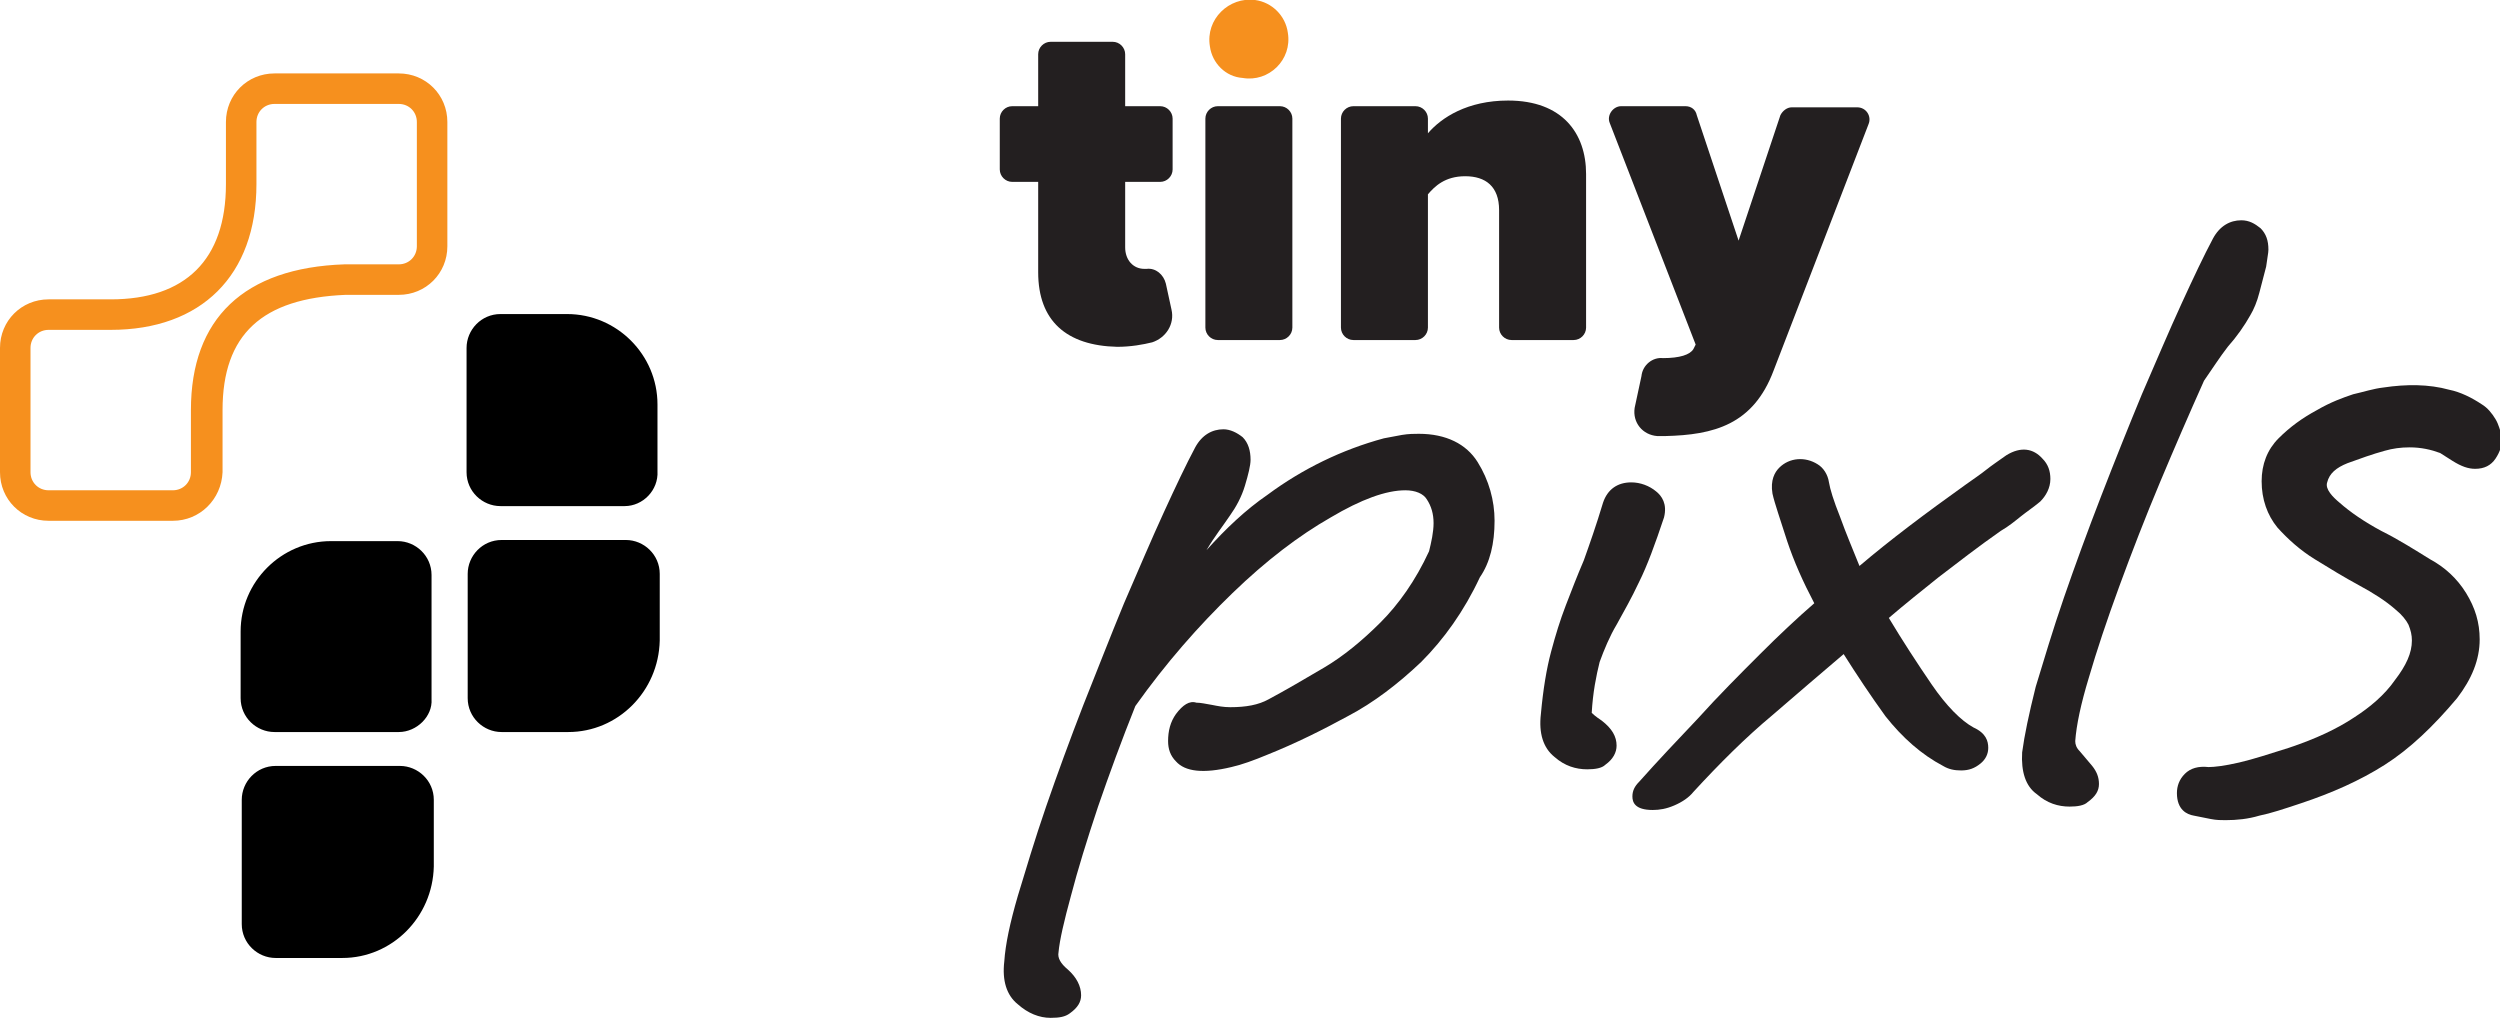
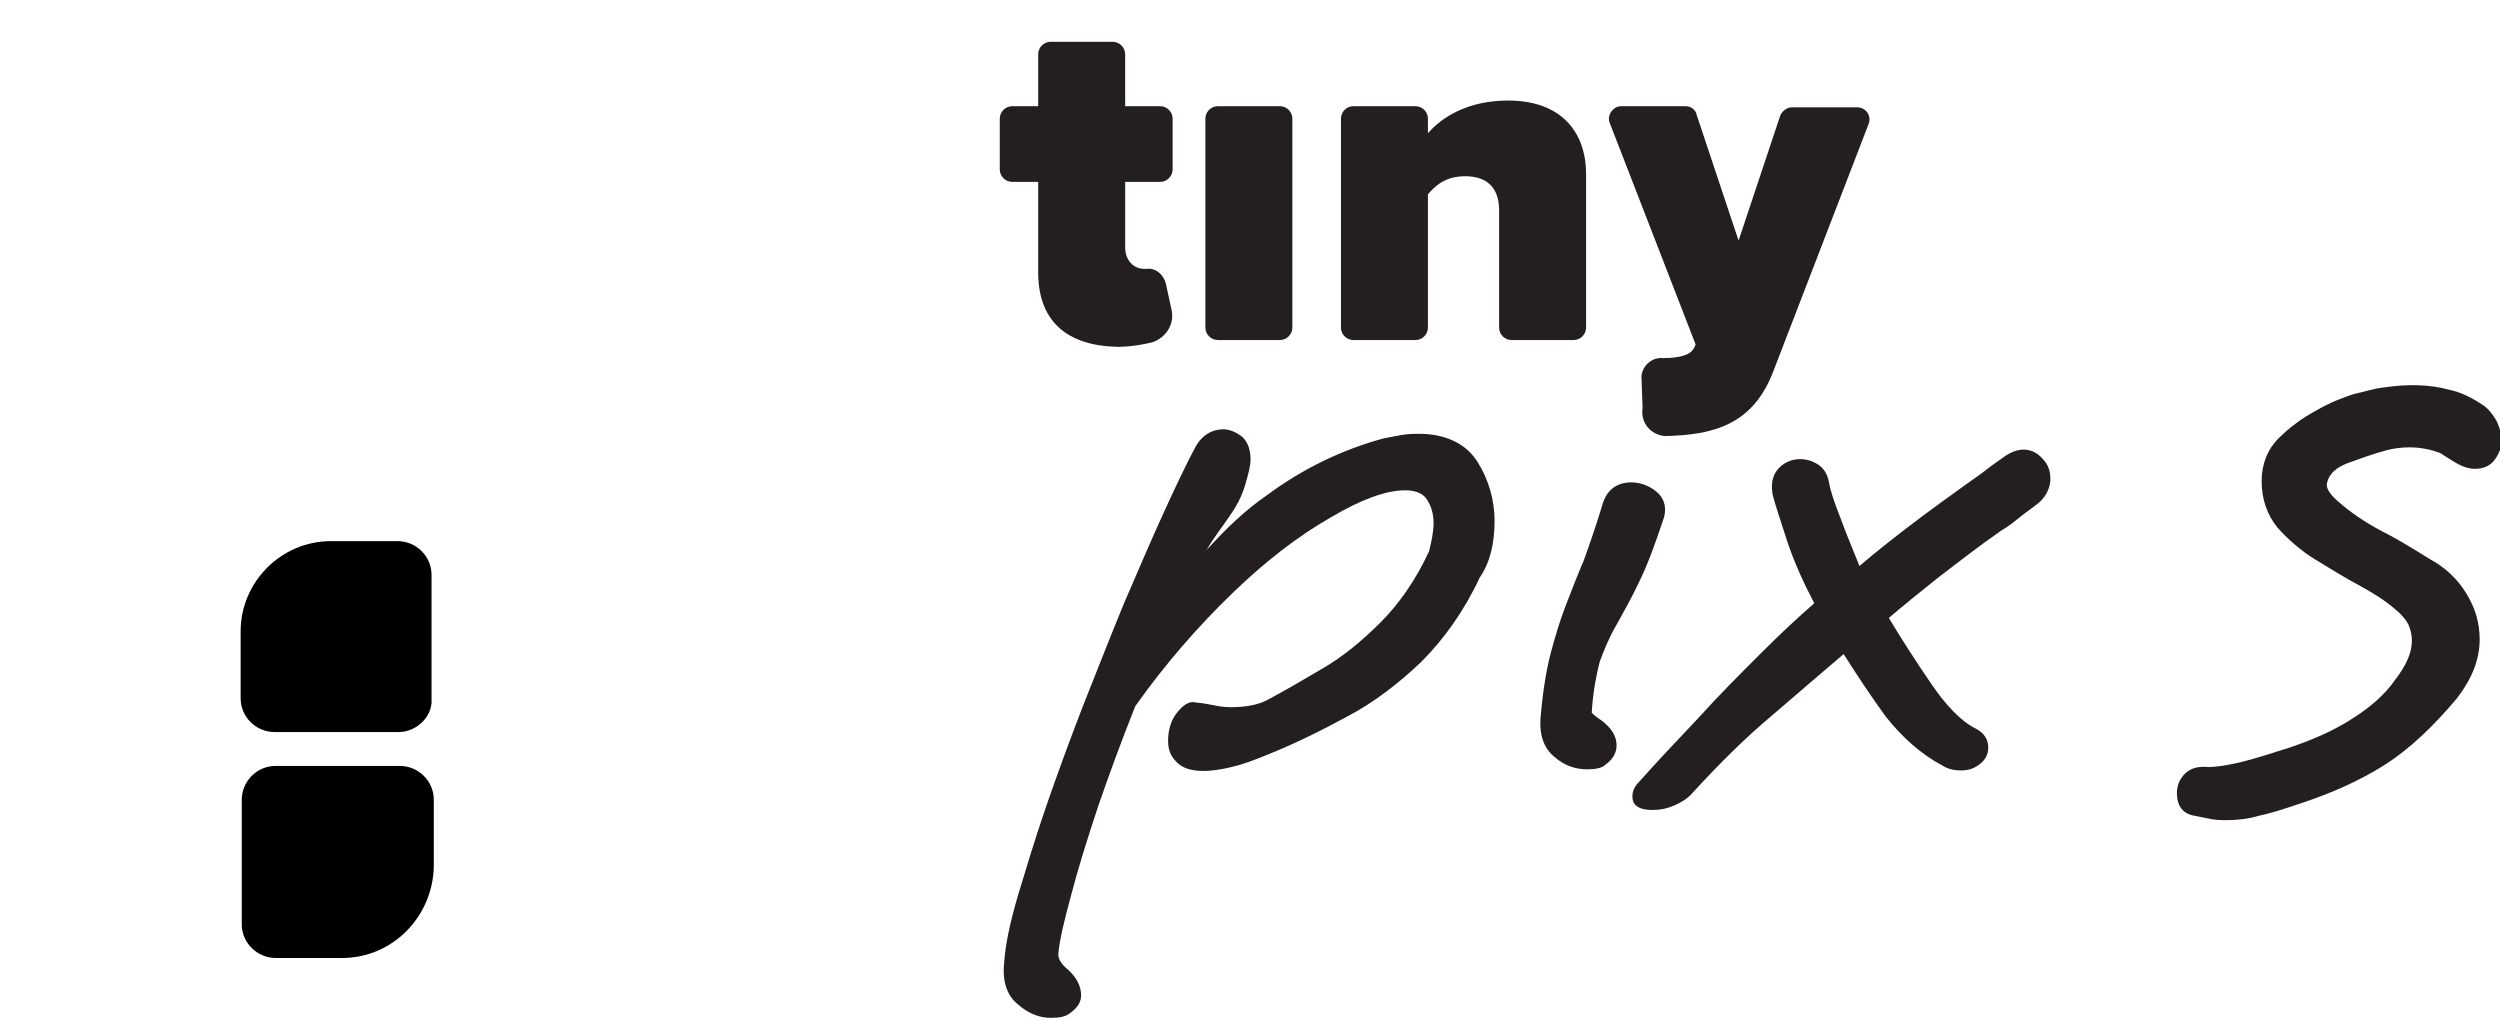
<svg xmlns="http://www.w3.org/2000/svg" version="1.1" id="Layer_1" x="0px" y="0px" viewBox="0 0 221.3 90.4" style="enable-background:new 0 0 221.3 90.4;" xml:space="preserve">
  <style type="text/css">
	.st0{fill:#231F20;}
	.st1{fill:#F6901E;}
</style>
  <g>
    <path class="st0" d="M91.9,24.1v-8h-2.3c-0.6,0-1.1-0.5-1.1-1.1v-4.5c0-0.6,0.5-1.1,1.1-1.1h2.3V4.8c0-0.6,0.5-1.1,1.1-1.1h5.5   c0.6,0,1.1,0.5,1.1,1.1v4.6h3.1c0.6,0,1.1,0.5,1.1,1.1V15c0,0.6-0.5,1.1-1.1,1.1h-3.1v5.8c0,1.1,0.7,1.9,1.7,1.9c0.1,0,0.2,0,0.2,0   c0.8-0.1,1.5,0.5,1.7,1.3l0.5,2.3c0.3,1.3-0.5,2.5-1.7,2.9c-0.8,0.2-1.9,0.4-3.1,0.4C94.4,30.6,91.9,28.4,91.9,24.1z" />
-     <path class="st1" d="M107.1,4.1c-0.4-2.4,1.7-4.4,4-4.1c1.5,0.2,2.7,1.4,2.9,2.9c0.4,2.4-1.7,4.4-4,4   C108.5,6.8,107.3,5.6,107.1,4.1z" />
    <path class="st0" d="M106.7,29V10.5c0-0.6,0.5-1.1,1.1-1.1h5.5c0.6,0,1.1,0.5,1.1,1.1V29c0,0.6-0.5,1.1-1.1,1.1h-5.5   C107.2,30.1,106.7,29.6,106.7,29z" />
    <path class="st0" d="M133.8,30.1c-0.6,0-1.1-0.5-1.1-1.1V18.6c0-2.1-1.2-3-3-3c-1.8,0-2.7,0.9-3.3,1.6V29c0,0.6-0.5,1.1-1.1,1.1   h-5.5c-0.6,0-1.1-0.5-1.1-1.1V10.5c0-0.6,0.5-1.1,1.1-1.1h5.5c0.6,0,1.1,0.5,1.1,1.1v1.3c1.2-1.4,3.5-2.9,7.1-2.9   c4.8,0,6.9,2.9,6.9,6.5V29c0,0.6-0.5,1.1-1.1,1.1H133.8z" />
-     <path class="st0" d="M145.3,33.3c0.1-1,1-1.7,1.9-1.6l0,0c1.5,0,2.4-0.3,2.7-0.8l0.2-0.4l-7.6-19.6c-0.3-0.7,0.3-1.5,1-1.5h5.7   c0.5,0,0.9,0.3,1,0.8l3.7,11.1l3.7-11.1c0.2-0.4,0.6-0.7,1-0.7h5.8c0.8,0,1.3,0.8,1,1.5l-8.4,21.8c-1.8,4.8-5.3,5.7-9.6,5.8   c-0.2,0-0.4,0-0.7,0c-1.3-0.1-2.2-1.2-2-2.5L145.3,33.3z" />
+     <path class="st0" d="M145.3,33.3c0.1-1,1-1.7,1.9-1.6l0,0c1.5,0,2.4-0.3,2.7-0.8l0.2-0.4l-7.6-19.6c-0.3-0.7,0.3-1.5,1-1.5h5.7   c0.5,0,0.9,0.3,1,0.8l3.7,11.1l3.7-11.1c0.2-0.4,0.6-0.7,1-0.7h5.8c0.8,0,1.3,0.8,1,1.5l-8.4,21.8c-1.8,4.8-5.3,5.7-9.6,5.8   c-1.3-0.1-2.2-1.2-2-2.5L145.3,33.3z" />
  </g>
  <g>
    <path class="st0" d="M125.6,38.4c-0.4,0-0.9,0-1.5,0.1c-0.5,0.1-1.1,0.2-1.6,0.3c-3.7,1-7.2,2.7-10.3,5c-1.9,1.3-3.7,3-5.4,4.9   c0.7-1.2,1.5-2.2,2.1-3.1c0.5-0.7,1-1.6,1.3-2.6c0.3-1,0.5-1.8,0.5-2.3c0-0.8-0.2-1.5-0.7-2c-0.5-0.4-1.1-0.7-1.7-0.7   c-1,0-1.9,0.5-2.5,1.6c-0.8,1.5-1.7,3.4-2.8,5.8c-1.1,2.4-2.2,5-3.5,8c-1.2,2.9-2.4,6-3.6,9c-1.2,3.1-2.3,6.1-3.3,9   c-1,2.9-1.8,5.6-2.5,7.9c-0.7,2.4-1.1,4.3-1.2,5.8c-0.2,1.7,0.2,3,1.2,3.8c0.9,0.8,1.9,1.2,2.9,1.2c0.8,0,1.3-0.1,1.7-0.4   c0.7-0.5,1-1,1-1.6c0-0.8-0.4-1.6-1.2-2.3c-0.6-0.5-0.9-1-0.8-1.5c0.1-1.1,0.5-2.8,1.1-5c0.6-2.3,1.4-4.9,2.4-7.9   c1-2.9,2.1-5.9,3.3-8.9c2.7-3.8,5.6-7.1,8.6-10c3-2.9,5.9-5.1,8.7-6.7c2.7-1.6,4.9-2.4,6.6-2.4c0.9,0,1.6,0.3,1.9,0.8   c0.4,0.6,0.6,1.3,0.6,2.1c0,0.8-0.2,1.7-0.4,2.5c-1.2,2.6-2.7,4.7-4.3,6.3c-1.6,1.6-3.3,3-5,4c-1.7,1-3.4,2-4.9,2.8   c-0.9,0.5-2,0.7-3.4,0.7c-0.6,0-1.1-0.1-1.6-0.2c-0.6-0.1-1-0.2-1.4-0.2c-0.6-0.2-1.2,0.2-1.8,1c-0.5,0.7-0.7,1.5-0.7,2.4   c0,0.7,0.2,1.3,0.7,1.8c0.8,0.9,2.4,1.1,4.9,0.5c0.9-0.2,2-0.6,3.2-1.1c2.5-1,4.9-2.2,7.1-3.4c2.3-1.2,4.5-2.9,6.5-4.8   c2-2,3.8-4.5,5.2-7.5c0.9-1.3,1.3-3,1.3-5c0-1.8-0.5-3.6-1.5-5.2C129.8,39.3,128,38.4,125.6,38.4z" />
    <path class="st0" d="M143.1,55.3c0.6-1.1,1.3-2.3,2-3.8c0.7-1.4,1.4-3.3,2.2-5.7c0.3-1.2-0.2-1.9-0.7-2.3c-0.6-0.5-1.4-0.8-2.2-0.8   c-1.2,0-2.1,0.6-2.5,1.8c-0.6,2-1.2,3.7-1.7,5.1c-0.6,1.4-1.1,2.7-1.6,4c-0.5,1.3-0.9,2.6-1.3,4.1c-0.4,1.5-0.7,3.3-0.9,5.5   c-0.2,1.7,0.2,3,1.2,3.8c0.9,0.8,1.9,1.1,2.9,1.1c0.7,0,1.3-0.1,1.6-0.4c0.7-0.5,1-1.1,1-1.7c0-0.8-0.4-1.5-1.3-2.2   c-0.6-0.4-0.8-0.6-0.9-0.7c0.1-1.8,0.4-3.3,0.7-4.5C142,57.5,142.5,56.3,143.1,55.3z" />
    <path class="st0" d="M181.5,42.4c0-0.7-0.2-1.3-0.7-1.8c-0.8-0.9-1.9-1.1-3.2-0.3c-0.7,0.5-1.3,0.9-1.8,1.3   c-0.5,0.4-1.1,0.8-1.8,1.3c-3.5,2.5-6.7,4.9-9.4,7.2c-0.6-1.5-1.2-2.9-1.7-4.3c-0.6-1.5-0.9-2.5-1-3.1c-0.1-0.7-0.5-1.3-1-1.6   c-1.1-0.7-2.5-0.6-3.4,0.3c-0.4,0.4-0.8,1.1-0.6,2.3c0.2,0.9,0.7,2.3,1.3,4.2c0.6,1.8,1.4,3.6,2.4,5.5c-1.5,1.3-3.1,2.8-4.8,4.5   c-1.8,1.8-3.7,3.7-5.5,5.7c-1.8,1.9-3.6,3.8-5.2,5.6c-0.4,0.4-0.6,0.8-0.6,1.3c0,0.5,0.2,1.2,1.8,1.2c0.6,0,1.2-0.1,1.9-0.4   c0.7-0.3,1.3-0.7,1.7-1.2c2.3-2.5,4.6-4.8,7-6.8c2.2-1.9,4.3-3.7,6.3-5.4c1.2,1.9,2.4,3.7,3.7,5.5c1.5,1.9,3.2,3.4,5.1,4.4   c0.5,0.3,1,0.4,1.6,0.4c0.7,0,1.2-0.2,1.7-0.6c0.5-0.4,0.7-0.9,0.7-1.4c0-0.6-0.2-1.3-1.3-1.8c-1.1-0.6-2.4-1.9-3.7-3.8   c-1.3-1.9-2.6-3.9-3.8-5.9c1.4-1.2,2.9-2.4,4.4-3.6c1.7-1.3,3.5-2.7,5.5-4.1c0.7-0.4,1.3-0.9,1.8-1.3c0.5-0.4,1.1-0.8,1.7-1.3   C181.1,43.9,181.5,43.2,181.5,42.4z" />
-     <path class="st0" d="M197.2,30.7c0.8-0.9,1.5-1.9,2-2.8c0.3-0.5,0.6-1.2,0.8-2c0.2-0.8,0.4-1.5,0.6-2.3c0.1-0.8,0.2-1.2,0.2-1.5   c0-0.8-0.2-1.4-0.7-1.9c-0.5-0.4-1-0.7-1.7-0.7c-1,0-1.9,0.5-2.5,1.6c-0.8,1.5-1.7,3.4-2.8,5.8c-1.1,2.4-2.2,5-3.5,8   c-1.2,2.9-2.4,5.9-3.6,9c-1.2,3.1-2.3,6.1-3.3,9c-1,2.9-1.8,5.6-2.5,7.9c-0.6,2.4-1,4.3-1.2,5.8c-0.1,1.7,0.3,3,1.3,3.7   c0.9,0.8,1.9,1.1,2.9,1.1c0.7,0,1.3-0.1,1.6-0.4c0.7-0.5,1-1,1-1.6c0-0.6-0.2-1.1-0.6-1.6l-1.1-1.3c-0.3-0.3-0.4-0.6-0.4-0.9   c0.1-1.4,0.5-3.3,1.2-5.6c0.7-2.4,1.6-5.1,2.7-8.1c1.1-3,2.3-6.1,3.6-9.2c1.3-3.1,2.6-6.1,3.9-9C195.8,32.7,196.5,31.6,197.2,30.7z   " />
    <path class="st0" d="M220.9,37.1c-0.3-0.5-0.7-1-1.2-1.3c-0.9-0.6-1.9-1.1-2.9-1.3c-1.8-0.5-3.8-0.5-5.8-0.2   c-0.9,0.1-1.8,0.4-2.7,0.6c-0.9,0.3-2,0.7-3.2,1.4c-1.3,0.7-2.4,1.5-3.4,2.5c-1,1-1.5,2.3-1.5,3.8c0,1.6,0.5,3,1.4,4.1   c0.9,1,2,2,3.3,2.8c1.3,0.8,2.6,1.6,3.9,2.3c1.3,0.7,2.4,1.4,3.3,2.2c0.5,0.4,0.9,0.9,1.1,1.3c0.2,0.5,0.3,0.9,0.3,1.4   c0,1.1-0.5,2.2-1.5,3.5c-0.9,1.3-2.2,2.4-3.6,3.3c-1.5,1-3.4,1.9-5.8,2.7c-1.6,0.5-3.1,1-4.4,1.3c-1.3,0.3-2.2,0.4-2.7,0.4   c-0.9-0.1-1.6,0.1-2.1,0.6c-0.5,0.5-0.7,1.1-0.7,1.7c0,1.5,0.9,1.9,1.5,2c0.5,0.1,1,0.2,1.5,0.3c0.5,0.1,0.9,0.1,1.3,0.1   c1,0,2-0.1,3-0.4c1-0.2,2.2-0.6,3.7-1.1c2.7-0.9,5.2-2,7.4-3.4c2.2-1.4,4.3-3.4,6.4-5.9c1.3-1.7,2-3.4,2-5.2c0-1.5-0.4-2.8-1.2-4.1   c-0.8-1.3-1.9-2.3-3.2-3c-1.3-0.8-2.7-1.7-4.3-2.5c-1.5-0.8-2.8-1.7-3.7-2.5c-0.6-0.5-1.3-1.2-1.1-1.8c0.2-0.8,0.8-1.3,1.8-1.7   c1.1-0.4,2.2-0.8,3.3-1.1c0.7-0.2,1.4-0.3,2.2-0.3c1,0,1.9,0.2,2.7,0.5l1.1,0.7c0.8,0.5,1.4,0.7,2,0.7c0.8,0,1.4-0.3,1.8-0.9   c0.4-0.6,0.6-1.2,0.6-1.9C221.3,38.1,221.2,37.6,220.9,37.1z" />
  </g>
-   <path d="M55.3,44.8h-11c-1.6,0-3-1.3-3-3v-11c0-1.6,1.3-3,3-3h5.9c4.4,0,8,3.6,8,8v5.9C58.3,43.4,56.9,44.8,55.3,44.8z" />
  <path d="M35.3,64.8h-11c-1.6,0-3-1.3-3-3v-5.9c0-4.4,3.6-8,8-8h5.9c1.6,0,3,1.3,3,3v11C38.3,63.4,36.9,64.8,35.3,64.8z" />
-   <path d="M50.3,64.8h-5.9c-1.6,0-3-1.3-3-3v-11c0-1.6,1.3-3,3-3h11c1.6,0,3,1.3,3,3v5.9C58.3,61.2,54.7,64.8,50.3,64.8z" />
  <path d="M30.3,84.8h-5.9c-1.6,0-3-1.3-3-3v-11c0-1.6,1.3-3,3-3h11c1.6,0,3,1.3,3,3v5.9C38.3,81.2,34.7,84.8,30.3,84.8z" />
  <g>
-     <path class="st1" d="M15.3,46.1h-11c-2.4,0-4.3-1.9-4.3-4.3v-11c0-2.4,1.9-4.3,4.3-4.3h5.5C16.4,26.5,20,23,20,16.3v-5.5   c0-2.4,1.9-4.3,4.3-4.3h11c2.4,0,4.3,1.9,4.3,4.3v11c0,2.4-1.9,4.3-4.3,4.3h-4.7c-7.4,0.3-10.9,3.5-10.9,10.2v5.5   C19.6,44.2,17.7,46.1,15.3,46.1z M4.3,29.2c-0.9,0-1.6,0.7-1.6,1.6v11c0,0.9,0.7,1.6,1.6,1.6h11c0.9,0,1.6-0.7,1.6-1.6v-5.5   c0-8.1,4.7-12.6,13.6-12.9l4.8,0c0.9,0,1.6-0.7,1.6-1.6v-11c0-0.9-0.7-1.6-1.6-1.6h-11c-0.9,0-1.6,0.7-1.6,1.6v5.5   c0,8.1-4.9,12.9-12.9,12.9H4.3z" />
-   </g>
+     </g>
</svg>